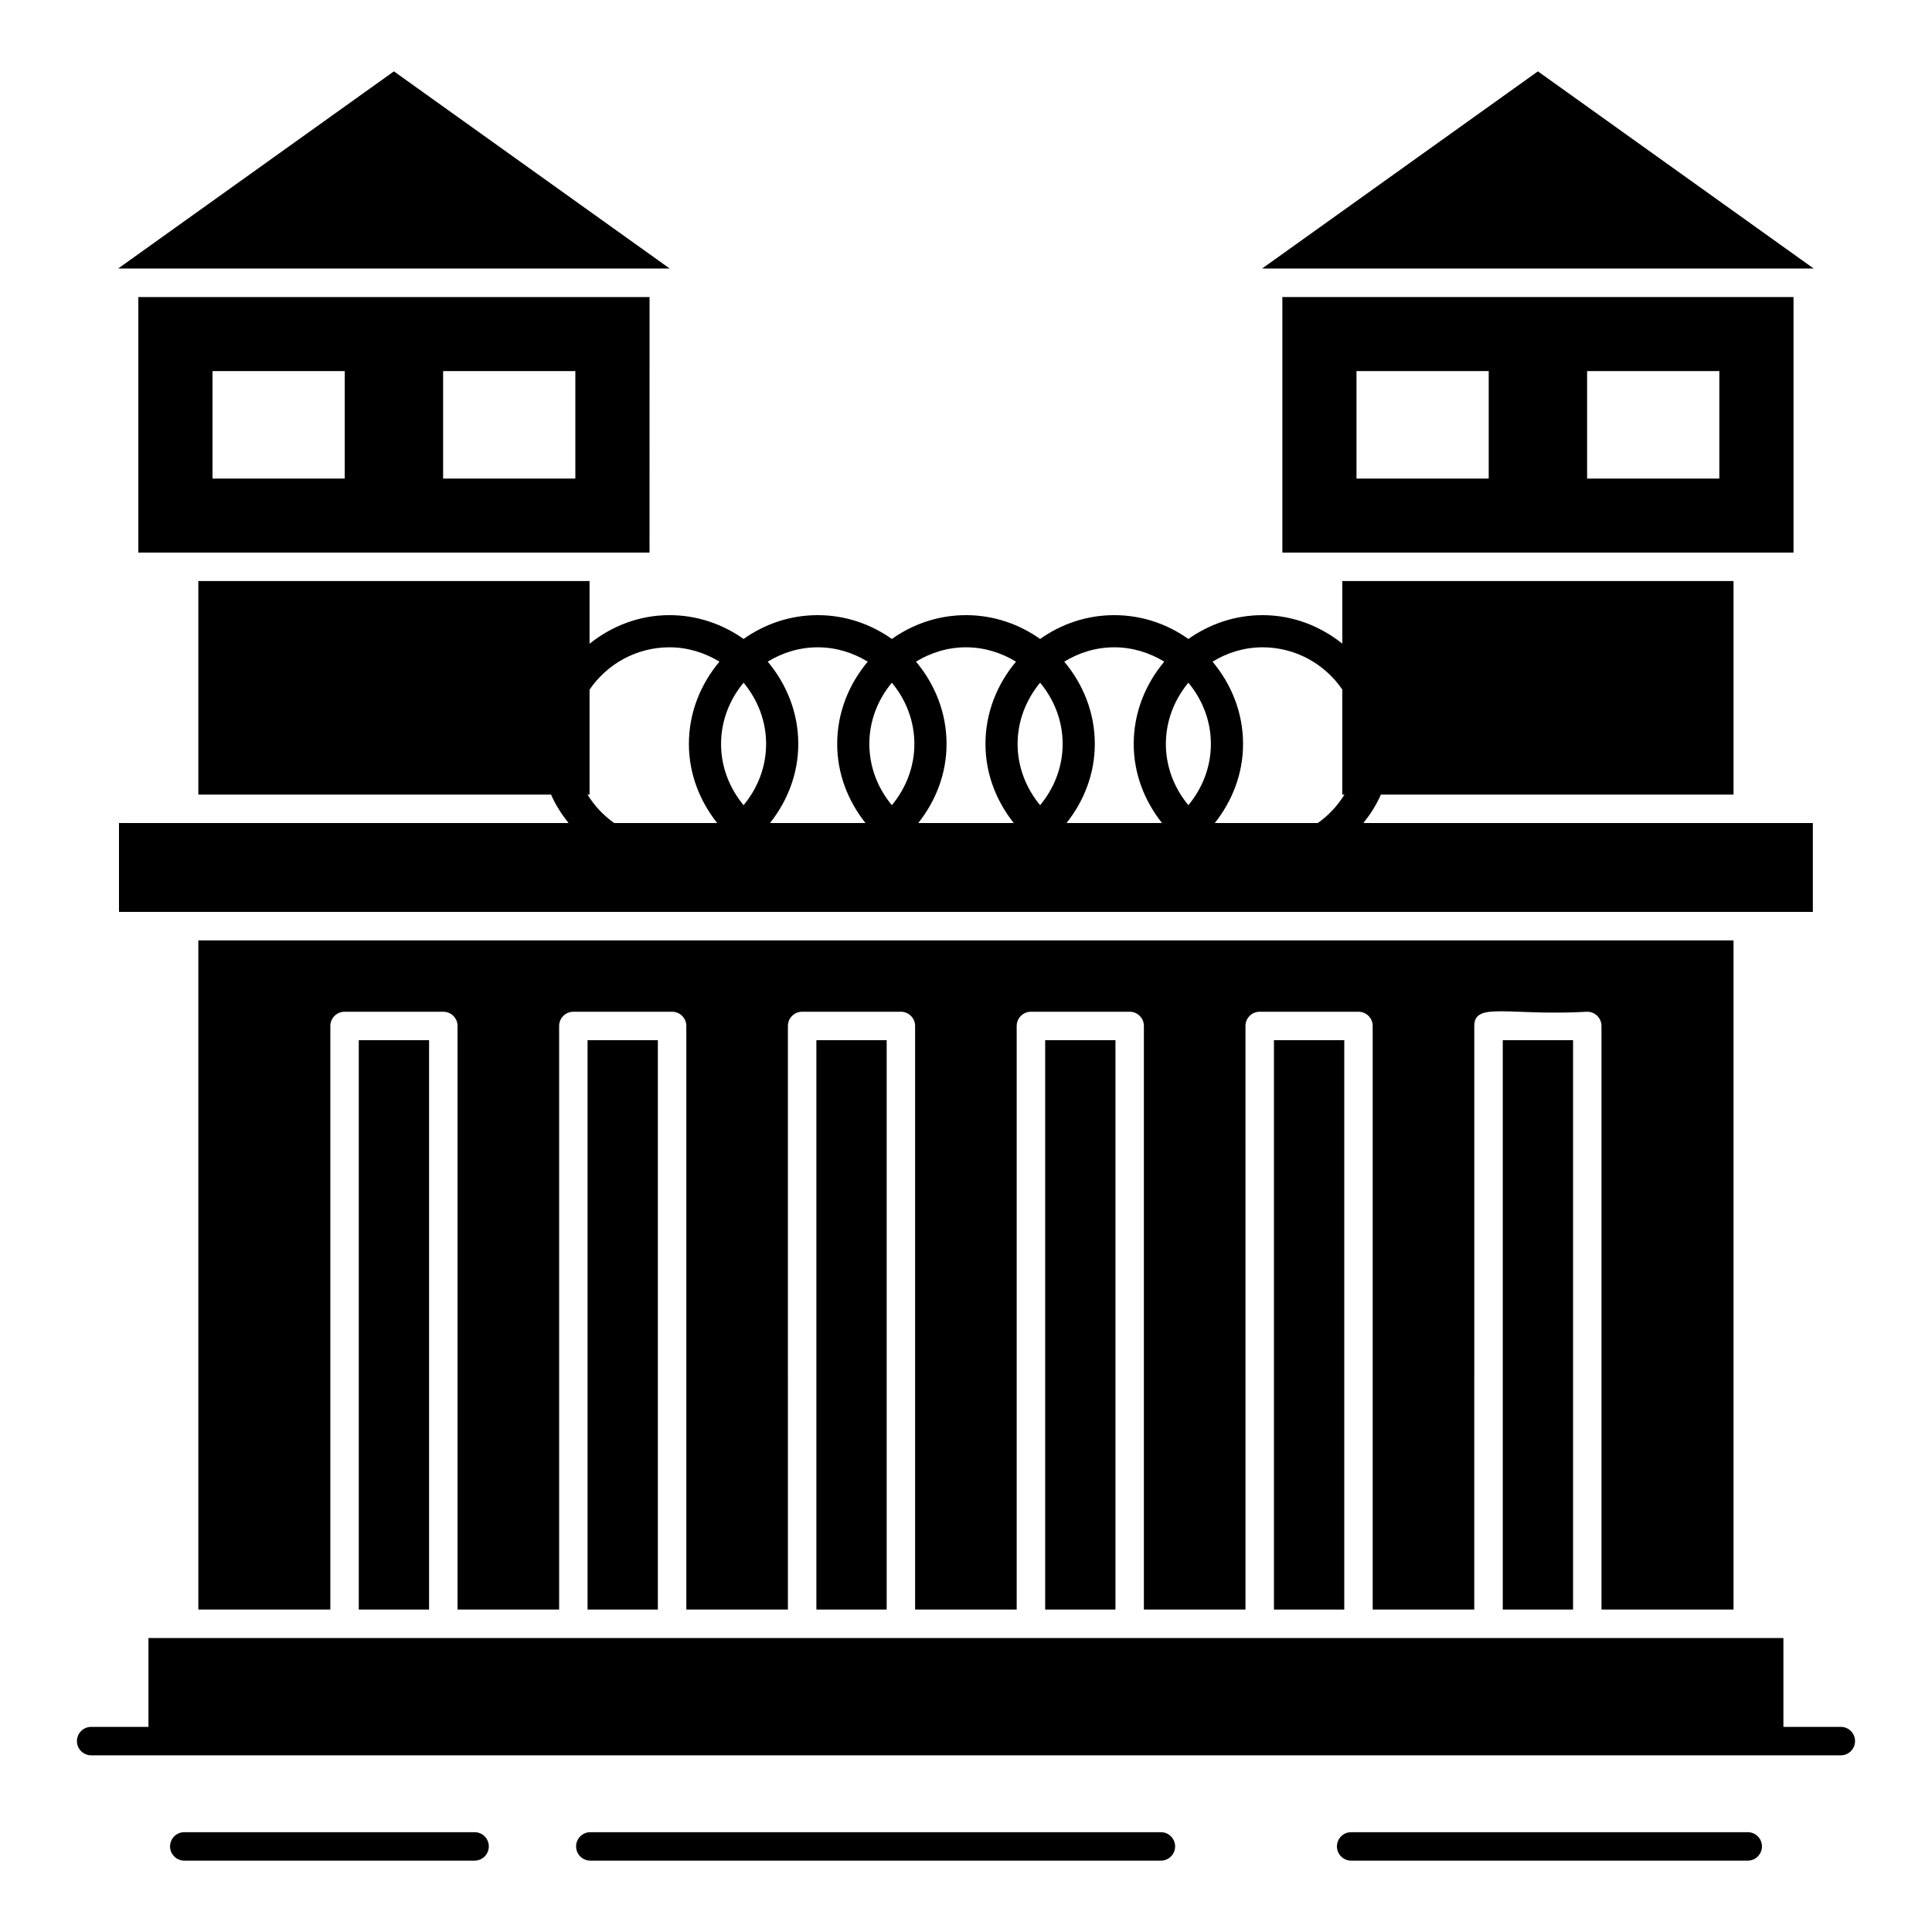
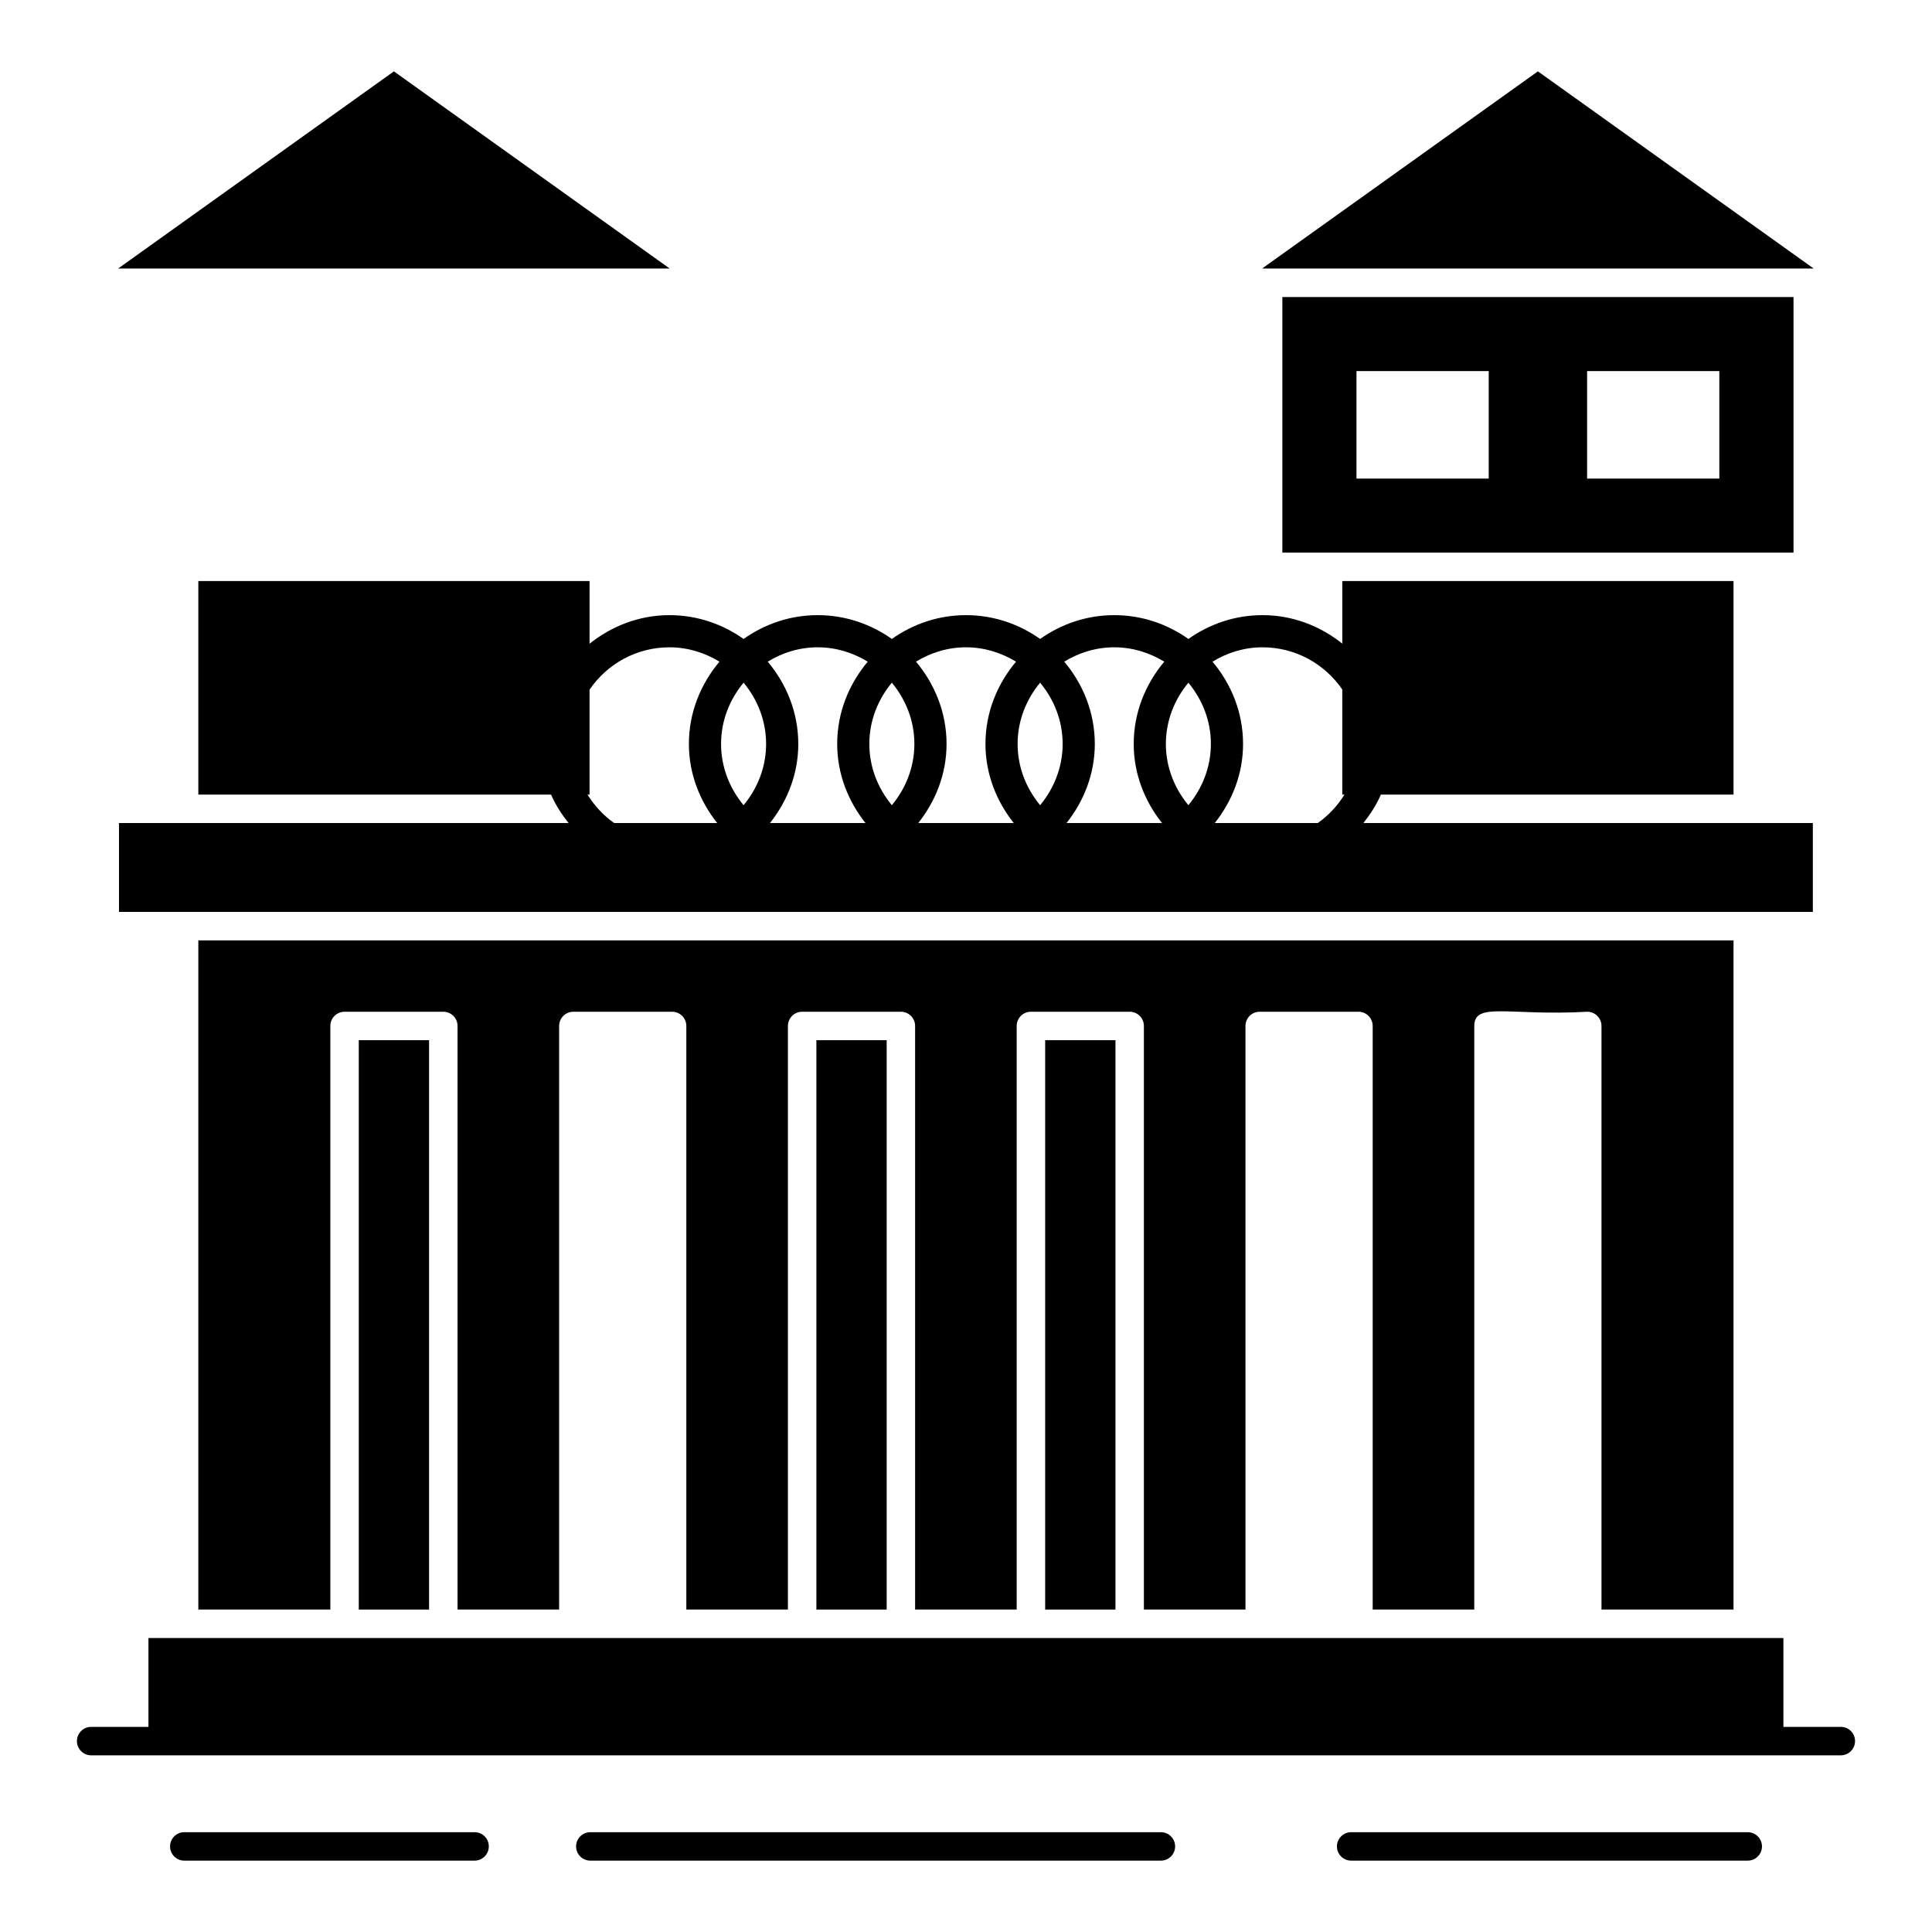
<svg xmlns="http://www.w3.org/2000/svg" fill="#000000" width="800px" height="800px" version="1.1" viewBox="144 144 512 512">
  <g>
    <path d="m248.39 162.91-73.074 52.246h146.15z" />
-     <path d="m316.14 222.72h-135.48v67.73h135.47zm-80.781 48.109h-35.043v-28.488h35.043zm61.113 0h-35.043v-28.488h35.043z" />
    <path d="m619.3 290.45v-67.73h-135.46v67.73h135.46zm-54.703-48.109h35.043v28.488h-35.043zm-61.113 0h35.043v28.488h-35.043z" />
    <path d="m551.56 162.91-73.082 52.246h146.16z" />
-     <path d="m299.71 419.66h18.629v150.89h-18.629z" />
    <path d="m420.98 419.66h18.629v150.89h-18.629z" />
    <path d="m603.4 570.55v-177.34h-406.84v177.34h34.984v-154.66c0-2.082 1.688-3.769 3.769-3.769h26.172c2.082 0 3.769 1.688 3.769 3.769v154.66h26.922v-154.66c0-2.082 1.688-3.769 3.769-3.769h26.172c2.082 0 3.769 1.688 3.769 3.769v154.66h26.922l-0.004-154.66c0-2.082 1.688-3.769 3.769-3.769h26.172c2.082 0 3.769 1.688 3.769 3.769v154.66h26.922v-154.66c0-2.082 1.688-3.769 3.769-3.769h26.172c2.082 0 3.769 1.688 3.769 3.769v154.66h26.922l-0.004-154.66c0-2.082 1.688-3.769 3.769-3.769h26.176c2.082 0 3.769 1.688 3.769 3.769v154.66h26.922l0.004-154.66c0-6.512 9.219-2.602 29.941-3.769 2.082 0 3.769 1.688 3.769 3.769v154.66z" />
    <path d="m239.08 419.66h18.629v150.89h-18.629z" />
    <path d="m360.35 419.66h18.629v150.89h-18.629z" />
-     <path d="m542.25 419.66h18.629v150.89h-18.629z" />
-     <path d="m481.61 419.66h18.637v150.89h-18.637z" />
    <path d="m269.77 629.55h-76.934c-2.082 0-3.769 1.688-3.769 3.769 0 2.082 1.688 3.769 3.769 3.769h76.934c2.082 0 3.769-1.688 3.769-3.769 0.004-2.086-1.684-3.769-3.769-3.769z" />
    <path d="m451.65 629.55h-151.21c-2.082 0-3.769 1.688-3.769 3.769 0 2.082 1.688 3.769 3.769 3.769h151.21c2.082 0 3.769-1.688 3.769-3.769-0.004-2.086-1.688-3.769-3.773-3.769z" />
    <path d="m607.17 629.55h-105.1c-2.082 0-3.769 1.688-3.769 3.769 0 2.082 1.688 3.769 3.769 3.769h105.1c2.082 0 3.769-1.688 3.769-3.769 0.004-2.086-1.684-3.769-3.766-3.769z" />
    <path d="m631.84 601.64h-15.219v-23.547h-433.28v23.547h-15.184c-2.082 0-3.769 1.688-3.769 3.769s1.688 3.769 3.769 3.769h463.68c2.082 0 3.769-1.688 3.769-3.769 0.004-2.082-1.684-3.769-3.766-3.769z" />
    <path d="m300.24 314.59v-16.602h-103.68v56.59h93.48c1.18 2.746 2.809 5.219 4.633 7.539h-119.14v23.547h448.89v-23.547h-119.11c1.824-2.32 3.453-4.793 4.633-7.539h93.457v-56.59h-103.68v16.574c-5.832-4.648-13.117-7.543-21.137-7.543-7.324 0-14.082 2.371-19.648 6.312-5.566-3.945-12.32-6.312-19.648-6.312-7.324 0-14.078 2.367-19.645 6.312-5.566-3.941-12.324-6.312-19.648-6.312s-14.078 2.367-19.645 6.312c-5.566-3.941-12.324-6.312-19.648-6.312-7.324 0-14.078 2.367-19.645 6.312-5.566-3.941-12.32-6.312-19.645-6.312-8.031 0-15.328 2.906-21.168 7.57zm178.34 0.953c8.773 0 16.52 4.441 21.137 11.184v27.852h0.578c-1.84 2.965-4.227 5.543-7.078 7.539h-27.293c4.598-5.805 7.5-13.004 7.5-20.965 0-8.328-3.117-15.871-8.094-21.805 3.875-2.367 8.383-3.805 13.25-3.805zm-19.648 9.379c3.668 4.434 5.965 10.039 5.965 16.23s-2.297 11.797-5.965 16.23c-3.668-4.434-5.965-10.039-5.965-16.23 0.004-6.191 2.297-11.797 5.965-16.23zm-19.645-9.379c4.867 0 9.375 1.438 13.254 3.805-4.977 5.934-8.094 13.473-8.094 21.805 0 7.961 2.902 15.16 7.5 20.965h-25.312c4.598-5.805 7.5-13.004 7.5-20.965 0-8.332-3.121-15.875-8.098-21.809 3.879-2.363 8.383-3.801 13.25-3.801zm-19.645 9.375c3.672 4.434 5.969 10.039 5.969 16.234 0 6.191-2.297 11.801-5.969 16.234-3.668-4.434-5.965-10.039-5.965-16.234 0-6.191 2.297-11.801 5.965-16.234zm-19.648-9.375c4.867 0 9.375 1.438 13.258 3.805-4.977 5.934-8.094 13.473-8.094 21.805 0 7.961 2.902 15.16 7.5 20.965h-25.312c4.598-5.805 7.5-13.004 7.5-20.965 0-8.332-3.121-15.875-8.098-21.809 3.871-2.363 8.379-3.801 13.246-3.801zm-19.645 9.375c3.672 4.434 5.969 10.039 5.969 16.234 0 6.191-2.297 11.801-5.969 16.234-3.668-4.434-5.965-10.039-5.965-16.234-0.004-6.191 2.293-11.801 5.965-16.234zm-19.648-9.375c4.867 0 9.375 1.438 13.258 3.805-4.977 5.934-8.094 13.473-8.094 21.805 0 7.961 2.902 15.16 7.5 20.965h-25.312c4.598-5.805 7.5-13.004 7.5-20.965 0-8.332-3.121-15.875-8.098-21.809 3.871-2.363 8.379-3.801 13.246-3.801zm-19.645 9.375c3.672 4.434 5.969 10.043 5.969 16.234s-2.297 11.801-5.969 16.234c-3.672-4.434-5.969-10.043-5.969-16.234s2.297-11.801 5.969-16.234zm-6.992 37.199h-27.289c-2.856-1.996-5.242-4.574-7.082-7.539h0.543v-27.812c4.617-6.766 12.383-11.223 21.176-11.223 4.867 0 9.371 1.438 13.25 3.805-4.977 5.934-8.098 13.477-8.098 21.809 0 7.957 2.902 15.156 7.5 20.961z" />
  </g>
</svg>